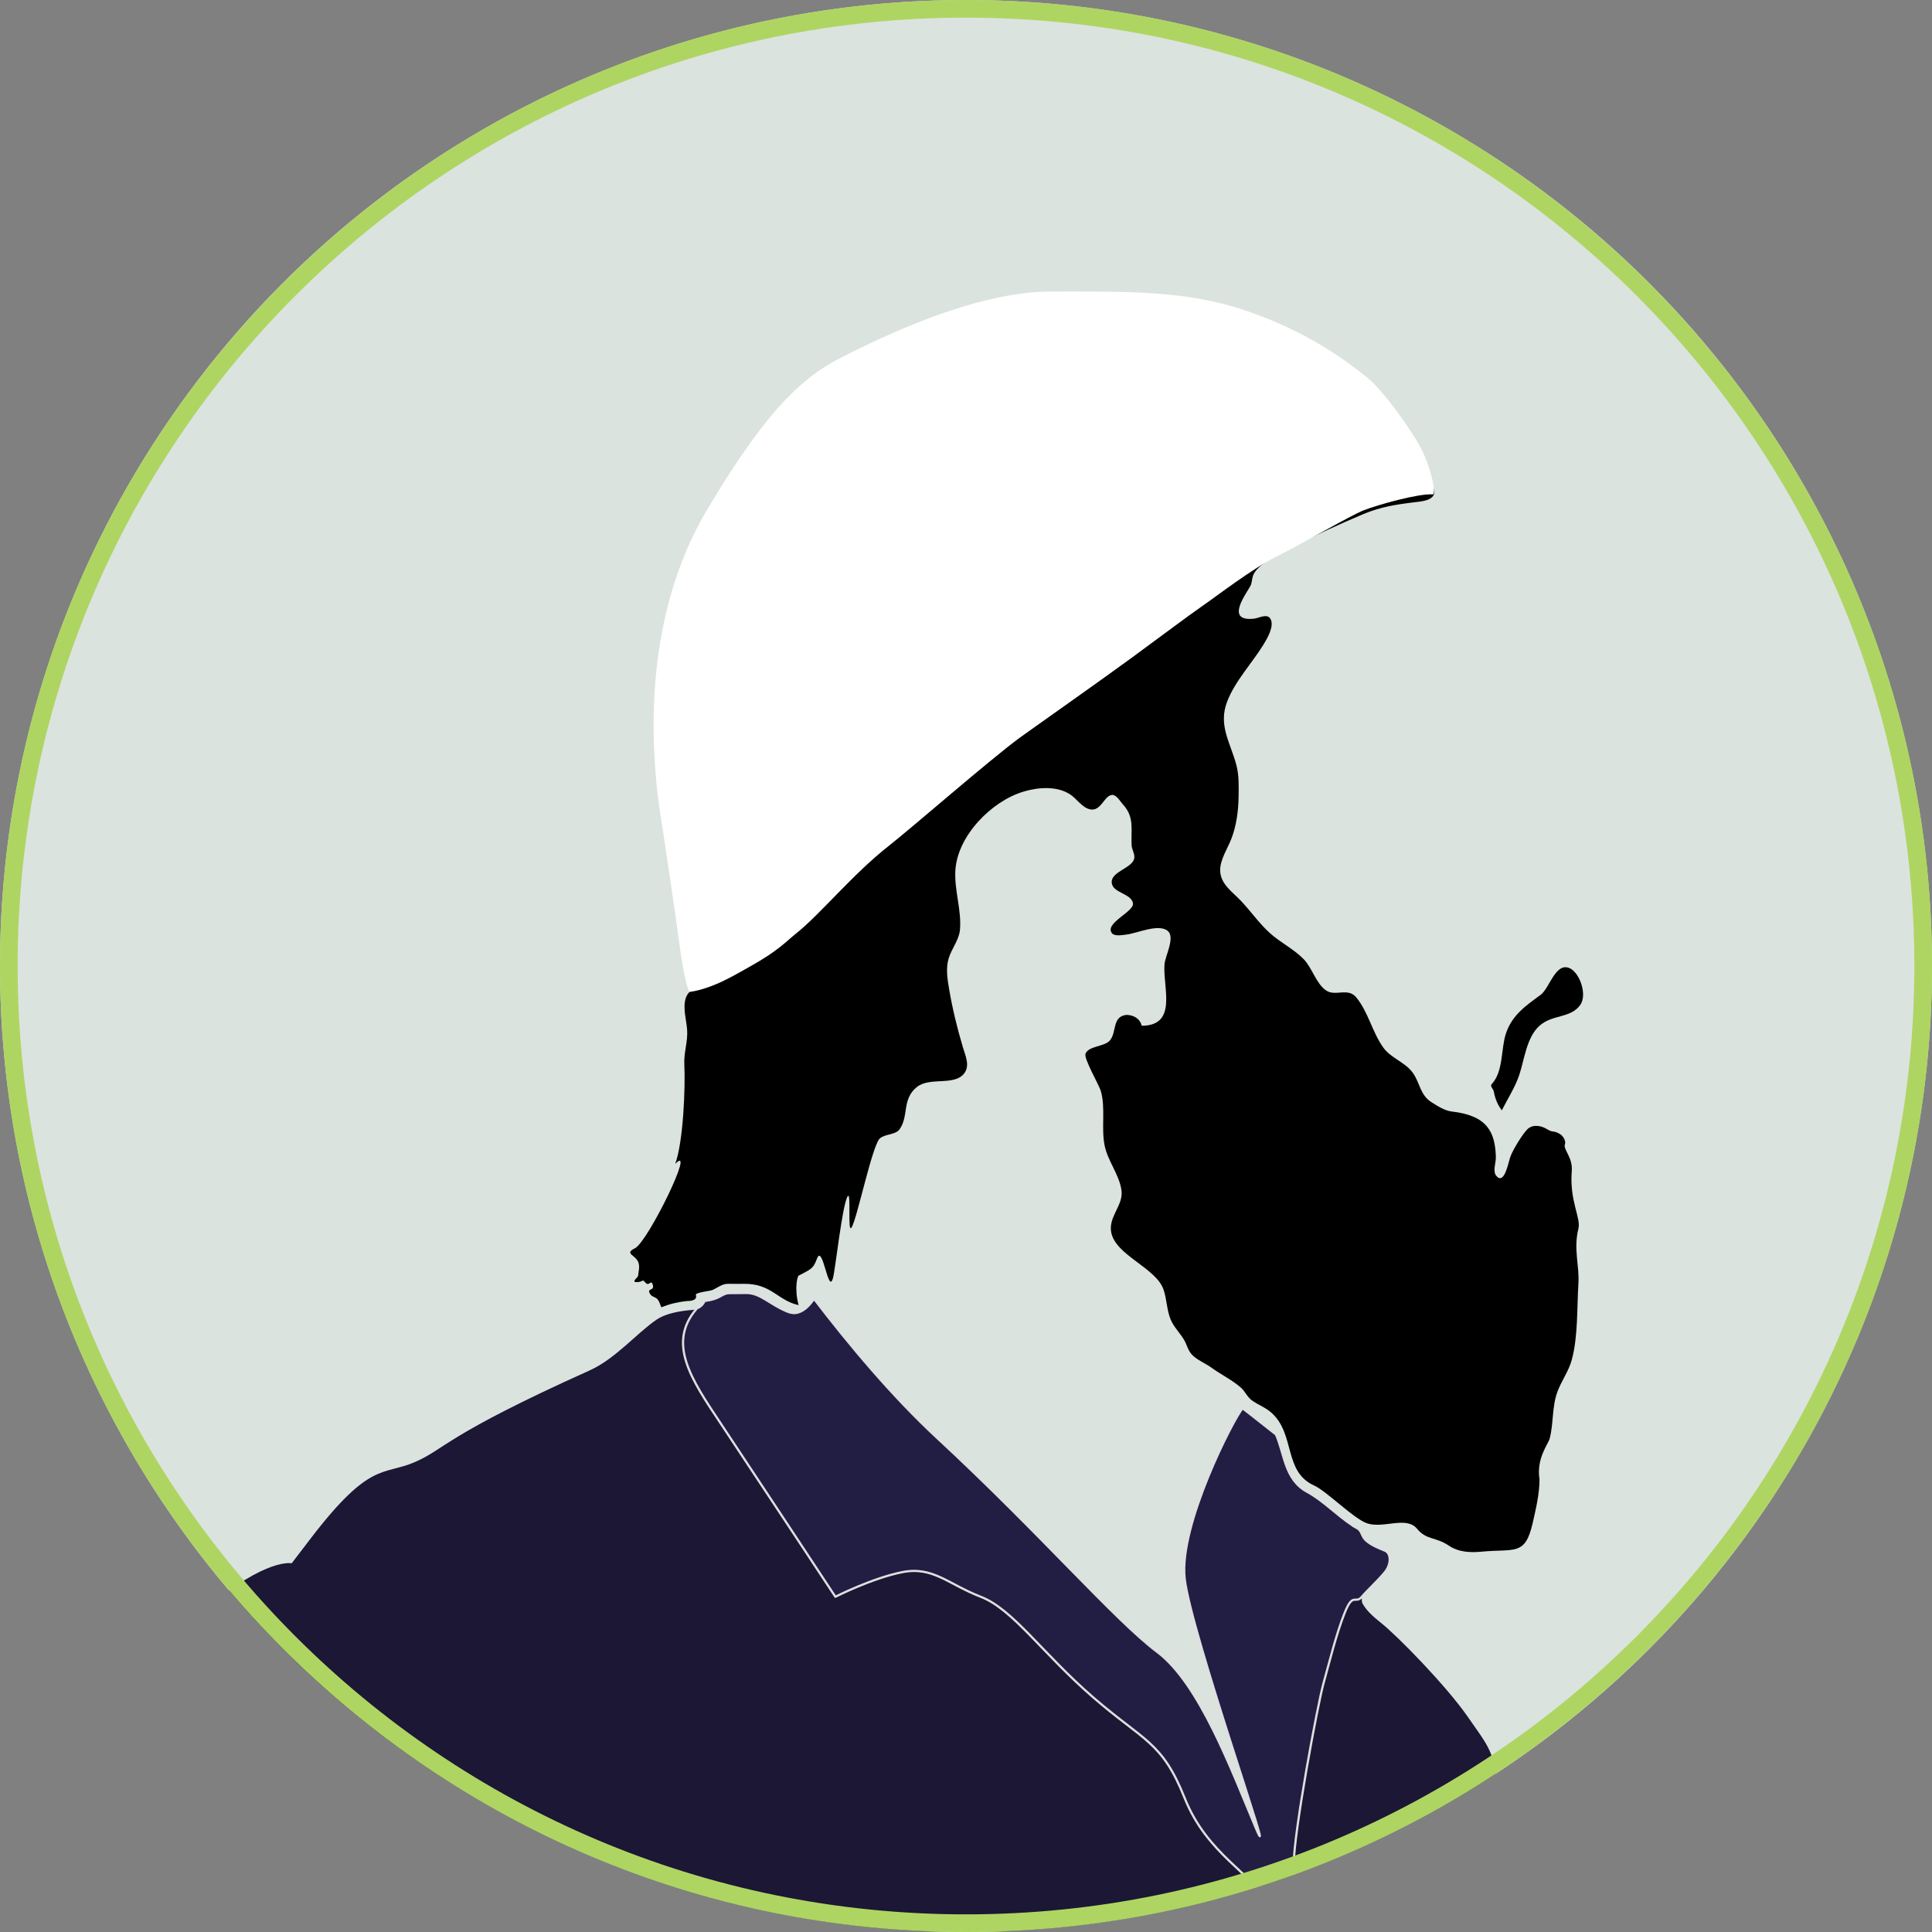
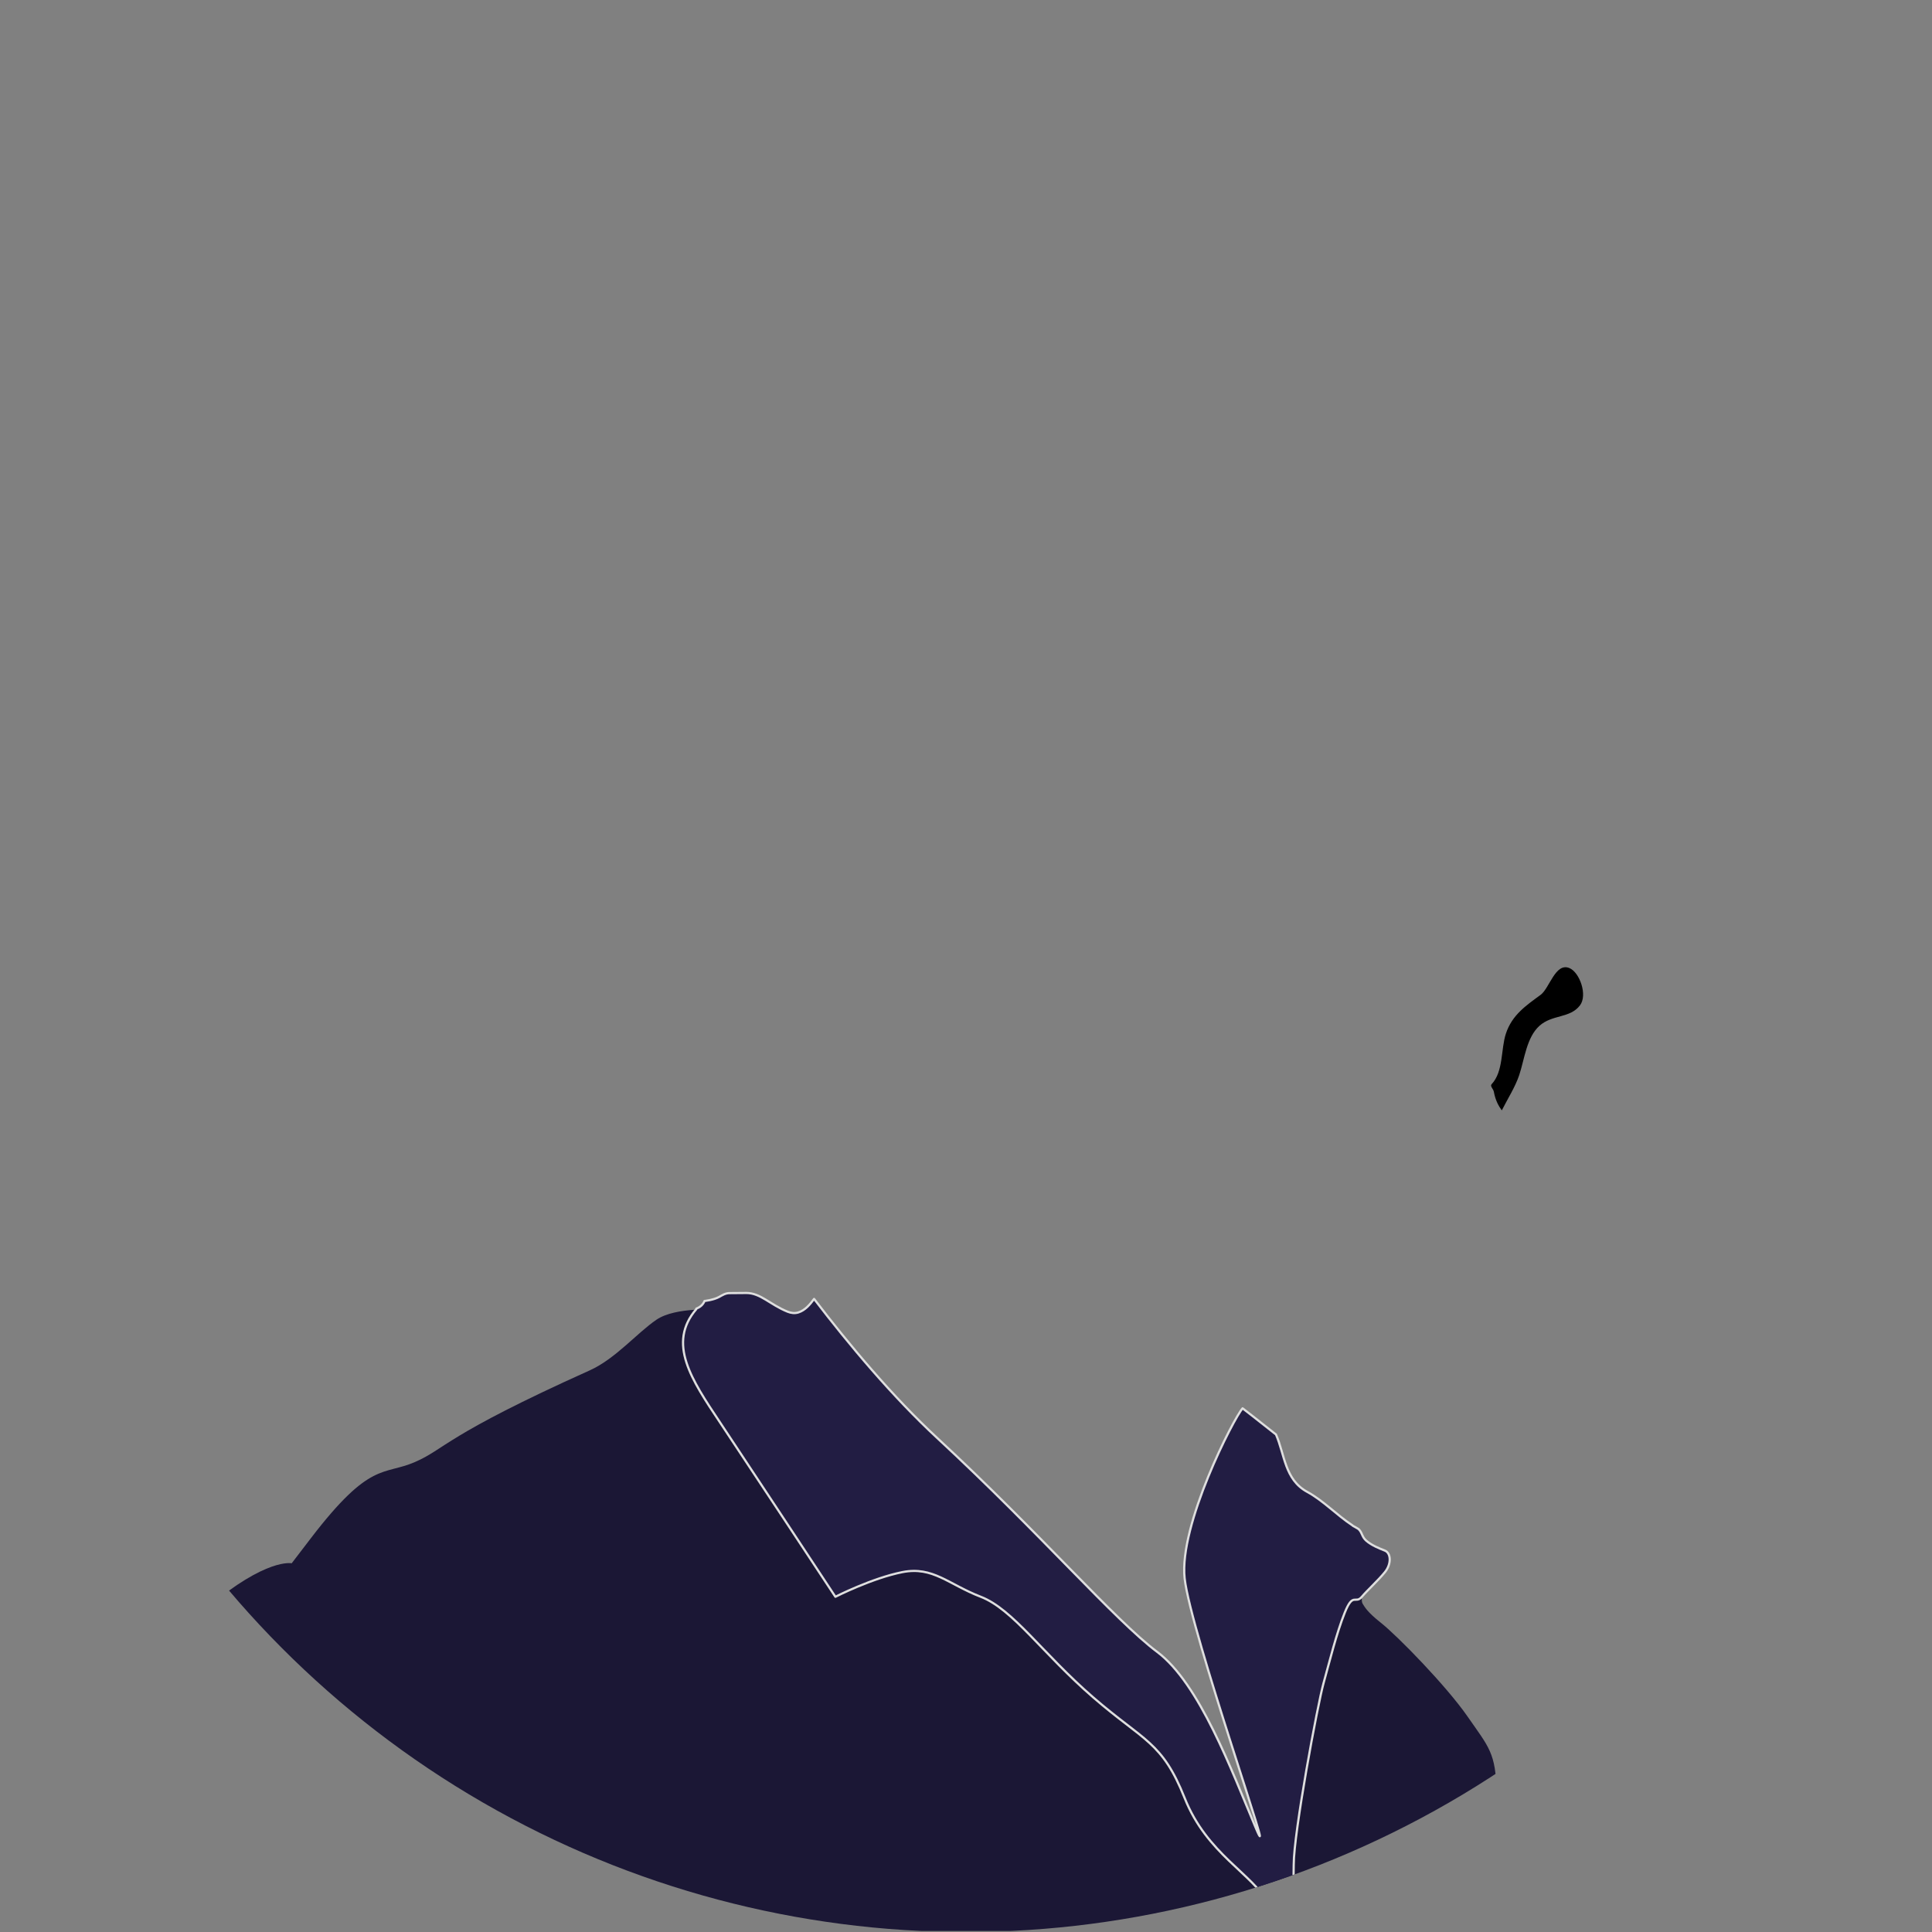
<svg xmlns="http://www.w3.org/2000/svg" width="100%" height="100%" viewBox="0 0 876 876" version="1.1" xml:space="preserve" style="fill-rule:evenodd;clip-rule:evenodd;stroke-linecap:round;stroke-linejoin:round;stroke-miterlimit:1.5;">
  <rect x="0" y="0" width="876" height="876" fill="#808080" stroke="none" />
  <g transform="matrix(-1,0,0,1,876,0)">
-     <circle cx="438" cy="438" r="438" style="fill:rgb(219,227,223);" />
    <clipPath id="_clip1">
      <circle cx="438" cy="438" r="438" />
    </clipPath>
    <g clip-path="url(#_clip1)">
      <g id="Layer1" transform="matrix(-0.802,0,0,0.802,1367.66,9.226)">
        <path d="M1018.44,729.008C1018.44,729.008 995.135,727.152 984.16,734.615C973.184,742.078 961.002,756.704 946.447,763.251C864.394,800.156 864.797,807.628 847.67,815.054C829.689,822.85 822.412,814.221 788.843,858.076C780.518,868.953 777.946,872.314 777.946,872.314C777.946,872.314 763.769,869.086 730.323,897.317C730.323,897.317 721.479,896.59 705.688,905.948C670.073,927.054 677.449,938.011 667.896,948.688C658.343,959.365 648.353,963.655 640.08,990.271C633.618,1011.06 628.28,1009.38 617.322,1034.94C606.364,1060.51 603.555,1080.18 603.555,1080.18L1459.13,1080.18C1459.13,1080.18 1453.7,1060.66 1455.38,1044.08C1457.07,1027.51 1459.51,1024.41 1459.13,1001.94C1458.76,979.46 1454.82,976.369 1442.74,958.95C1430.66,941.53 1403.02,913.278 1393.74,905.948C1385.8,899.668 1384.62,896.997 1383.47,895.256C1382.32,893.515 1383.71,890.857 1381.64,883.492C1379.57,876.127 1315.75,888.535 1321.76,920.26C1327.76,951.986 1334.62,1034.94 1334.62,1034.94L1334.62,1044.08C1334.62,1044.08 1311.82,1018.03 1287.65,971.952C1263.49,925.874 1132.59,864.485 1099.15,815.054C1065.71,765.622 1067.42,758.762 1046.85,744.186C1026.27,729.61 1018.44,729.008 1018.44,729.008Z" style="fill:rgb(27,23,53);" />
        <g transform="matrix(-1.246,0,0,1.246,1806.63,-11.498)">
-           <path d="M595.529,578.781C590.743,576.192 588.934,575.943 587.359,571.367C584.647,563.489 582.167,587.964 579.975,579.864C578.846,575.691 575.762,546.47 573.312,542.796C571.596,540.221 573.513,559.817 571.59,557.007C569.069,553.321 562.169,519.358 558.635,516.467C556.148,514.431 551.597,514.974 549.755,512.381C545.495,506.385 548.775,498.774 541.972,493.267C536.008,488.439 524.961,492.917 520.428,487.01C517.735,483.502 519.896,478.987 521.008,475.27C523.604,466.591 525.761,457.715 527.287,448.781C528.062,444.238 528.86,439.305 527.48,434.805C526.149,430.465 522.762,426.448 522.363,421.861C521.587,412.935 524.976,403.969 524.448,394.92C523.536,379.285 508.088,363.509 493.487,359.164C486.867,357.194 478.314,356.485 472.265,360.518C469.373,362.446 467.021,366.307 463.514,367.184C458.253,368.499 456.959,360.69 453.172,360.69C451.264,360.69 449.479,363.851 448.377,365.055C443.094,370.83 444.853,376.276 444.485,383.503C444.39,385.376 443.107,387.207 443.238,389.05C443.595,394.038 454.444,395.313 453.451,400.898C452.677,405.252 444.471,405.46 443.862,409.928C443.348,413.695 456.83,418.861 453.451,423.366C452.218,425.01 448.436,424.218 446.786,424.033C442.041,423.5 432.498,419.018 428.209,422.291C424.486,425.132 429.267,433.697 429.564,437.557C430.37,448.041 423.404,465.348 439.906,465.422L439.906,465.423L440.013,465.423L439.906,465.422C439.911,465.388 440.614,460.799 446.678,460.478C453.599,461.107 451.024,468.58 454.526,472.282C457.003,474.9 464.007,474.622 465.385,478.066C466.29,480.33 459.326,492.014 458.44,495.094C456.243,502.731 458.303,511.734 456.763,519.606C455.349,526.829 449.975,533.048 449.065,540.226C448.209,546.982 455.119,552.066 453.731,559.19C451.686,569.681 433.367,575.219 429.979,585.184C428.496,589.546 428.545,594.357 426.797,598.622C425.364,602.115 422.627,604.697 420.712,607.889C419.399,610.076 418.902,612.8 417.1,614.662C414.618,617.225 411.003,618.563 408.134,620.639C403.96,623.659 398.802,626.2 394.975,629.541C392.981,631.281 392.053,633.864 389.858,635.432C386.921,637.53 383.593,638.663 380.87,641.151C370.179,650.921 375.59,667.715 361.706,674.006C355.879,676.646 343.559,689.278 337.512,691.229C330.12,693.613 319.788,687.8 314.998,693.623C310.683,698.869 306.48,697.286 300.615,701.266C296.132,704.308 290.806,704.537 285.585,704.04C270.759,702.628 265.955,706.1 262.542,691.229C261.097,684.933 259.403,677.804 259.403,671.297C260.917,661.624 255.425,655.22 254.78,652.72C252.993,645.795 253.793,638.473 251.34,631.67C249.515,626.61 246.202,622.292 244.761,617.006C241.878,606.437 242.448,593.32 241.75,582.432C241.228,574.278 244.085,566.874 241.75,557.463C240.532,552.552 245.873,544.926 244.761,531.232C244.262,525.092 248.824,521.506 247.858,519.133C247.346,517.877 248.512,515.458 250.265,514.467C253.4,512.695 252.987,514.204 256.264,512.188C258.152,511.026 262,509.85 264.707,512.188C266.53,513.763 271.413,521.349 272.66,524.96C273.597,527.674 275.372,537.722 278.948,533.603C280.804,531.464 279.125,527.654 279.206,524.96C279.54,513.755 282.992,506.175 299.137,504.34C302.456,503.963 305.515,501.912 308.361,500.147C313.68,496.85 313.629,491.117 317.048,486.558C320.592,481.833 326.854,480.114 330.314,475.27C335.29,468.304 337.026,459.399 342.441,452.673C346.375,447.785 351.988,452.38 356.33,449.34C360.804,446.208 362.569,439.104 366.479,435.128C370.965,430.565 376.934,427.691 381.702,423.409C386.602,419.009 390.463,413.351 395.033,408.574C398.797,404.638 404.183,401.09 404.3,395.006C404.394,390.093 400.94,385.025 399.225,380.601C396.907,374.618 396.018,367.786 395.936,361.4C395.875,356.645 395.712,351.845 396.925,347.209C399.589,337.023 405.302,329.177 401.139,318.354C397.535,308.983 390.01,301.136 384.755,292.639C383.077,289.926 379.672,284.277 381.401,280.921C382.839,278.128 386.722,280.461 388.926,280.706C402.206,282.183 392.626,269.622 390.615,265.927C389.061,263.072 391.238,260.615 384.535,255.651C380.036,252.319 362.245,242.884 339.302,233.245C331.079,229.791 323.44,228.918 320.826,228.497C319.072,228.215 316.34,227.935 313.607,227.576C308.936,226.963 305.1,225.051 308.361,219.894C309.729,217.73 326.532,205.49 327.369,205.164C337.39,201.261 440.013,225.883 440.013,225.883C496.973,218.083 587.838,304.464 619.985,335.817C652.132,367.171 631.159,389.954 631.159,389.954C635.929,405.323 632.621,421.351 635.244,436.891C635.751,439.891 636.577,443.49 638.878,445.663C641.762,448.387 645.545,448.793 646.833,453.06C648.159,457.452 646.521,462.661 646.167,467.121C645.746,472.427 647.694,477.525 647.435,482.817C646.925,493.244 647.844,517.816 651.56,528.095C641.872,518.081 663.953,563.521 669.875,566.402C674.868,568.831 669.52,569.41 668.278,572.784C667.529,574.817 668.264,577.233 668.391,578.683C668.49,579.819 670.02,580.233 670.087,581.372C670.122,581.973 667.706,581.723 667.168,581.453C666.146,580.943 666.051,580.82 665.337,581.705C663.308,584.215 662.724,580.3 661.829,582.73C660.6,586.065 664.79,584.186 662.951,587.14C662.109,588.494 660.588,588.416 659.597,589.527C658.703,590.53 658.443,591.985 657.842,593.182C654.154,591.629 650.337,590.77 646.341,590.326C646.04,590.294 641.252,590.522 642.195,587.59L642.088,587.12C639.313,585.848 635.666,585.921 634.182,585.106C627.902,581.658 630.121,582.691 620.571,582.523C607.878,582.301 605.276,590.018 595.586,592.183C597.673,584.261 595.991,578.772 595.529,578.781Z" />
-         </g>
+           </g>
        <g transform="matrix(-1.246,0,0,1.246,1806.63,-11.498)">
          <path d="M588.555,589.369C590.453,591.939 592.6,594.512 595.682,595.491C597.345,596.019 599.028,595.778 600.567,595.16C608.526,591.965 612.839,586.667 619.287,586.667C619.569,586.669 619.568,586.669 619.85,586.673C622.194,586.724 624.543,586.739 626.892,586.73C628.793,586.731 630.133,587.637 631.614,588.449C634.244,589.892 638.259,590.293 638.259,590.293C638.985,592.14 640.466,593.18 641.958,593.765C641.993,593.925 642.011,594.01 642.011,594.01C655.256,609.51 644.265,625.855 631.301,645.301C618.338,664.747 578.883,724.508 578.883,724.508C578.883,724.508 562.255,716.038 548.446,713.318C534.637,710.599 527.592,718.856 512.937,724.508C498.282,730.16 485.037,750.138 461.928,770.147C438.818,790.157 430.646,790.157 420.425,815.802C410.204,841.448 389.782,849.902 381.891,864.275C374,878.648 370.926,874.76 370.926,874.76C372.621,868.898 370.926,860.444 370.926,846.015C370.926,831.586 360.104,773.418 357.399,763.724C354.693,754.029 351.569,741.155 347.76,731.689C343.951,722.223 342.993,728.037 340.011,724.508C337.571,721.62 332.602,717.106 329.536,713.318C326.47,709.531 326.83,704.661 329.536,703.579C332.241,702.497 335.488,701.234 338.013,699.07C340.04,697.332 339.859,695.246 341.575,693.744L341.637,693.71C342.198,693.399 342.751,693.073 343.297,692.735C343.763,692.542 344.13,692.303 344.419,692.019C351.461,687.387 357.444,680.921 364.857,676.88C375.033,671.332 375.008,659.948 378.974,650.88C387.401,644.152 394.126,639.007 394.126,639.007C398.089,643.41 423.067,691.906 420.425,716.125C417.783,740.344 377.161,855.467 388.17,829.321C399.178,803.176 413.627,763.958 432.892,749.509C452.157,735.06 485.871,695.842 532.658,652.496C553.085,633.57 572.812,609.962 588.555,589.369Z" style="fill:rgb(34,29,67);stroke:rgb(223,223,223);stroke-width:1px;" />
        </g>
        <g transform="matrix(-1.246,0,0,1.246,1806.63,-11.498)">
          <path d="M276.509,503.814C273.818,498.461 270.428,493.25 268.605,487.784C266.207,480.589 265.286,470.68 259.403,465.423C253.587,460.226 245.545,462.109 241.041,456.163C237.491,451.478 241.197,441.101 245.9,439.22C252.236,436.685 254.867,448.44 258.908,451.404C265.501,456.238 271.876,460.534 274.655,468.991C277.006,476.147 275.689,486.14 281.148,491.959C281.961,492.826 280.362,494.045 280.119,495.375C279.419,499.211 277.984,501.839 276.509,503.814Z" />
        </g>
-         <path d="M1423,268C1414.76,267.45 1391.68,273.962 1384,277C1376.32,280.038 1348.98,296.068 1335,303C1321.03,309.932 1301.37,325.186 1292.7,331.17C1285.07,336.432 1266.11,350.676 1252.52,360.616C1233.57,374.485 1195.02,401.572 1189.47,405.638C1173.09,417.645 1128.28,456.704 1116.02,466.307C1094.81,482.918 1077.03,505.22 1062.82,516.495C1057.65,520.602 1053.05,526.038 1037,534.953C1028.86,539.471 1016.15,547.425 1002.9,549.302C999.651,542.988 997.859,527.087 994.536,503.313C993.32,494.612 990.182,474.298 988.133,459.966C986.333,447.377 967.07,353.924 1012.63,277C1050.1,213.732 1071.03,199.411 1090.78,189.533C1110.54,179.655 1163.77,153.315 1207.12,153.315C1250.47,153.315 1282.85,152.753 1315.57,163.513C1344.79,173.12 1368.71,187.508 1387.23,203.019C1395.31,209.793 1412.62,233.492 1417.57,244.321C1422.51,255.128 1425.23,268.149 1423,268Z" style="fill:white;" />
      </g>
    </g>
-     <path d="M438,0C196.261,0 0,196.261 0,438C0,679.739 196.261,876 438,876C679.739,876 876,679.739 876,438C876,196.261 679.739,0 438,0ZM438,8C675.323,8 868,200.677 868,438C868,675.323 675.323,868 438,868C200.677,868 8,675.323 8,438C8,200.677 200.677,8 438,8Z" style="fill:rgb(174,213,98);" />
  </g>
</svg>